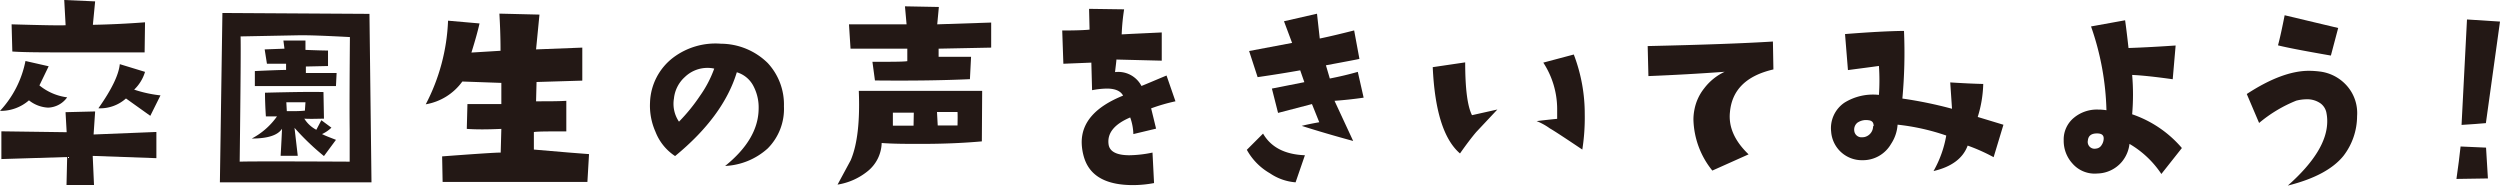
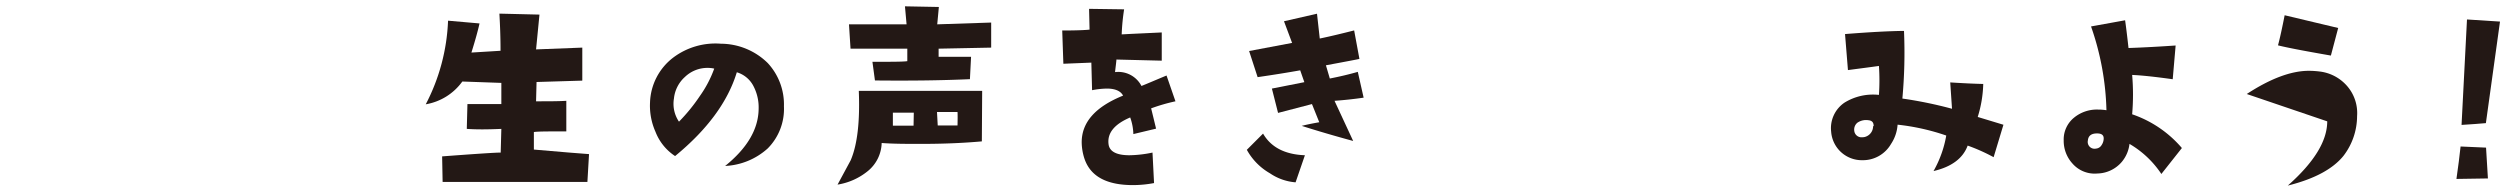
<svg xmlns="http://www.w3.org/2000/svg" width="308.22" height="22.88" viewBox="0 0 308.22 22.88">
  <defs>
    <style>
      .cls-1 {
        fill: #231815;
      }
    </style>
  </defs>
  <g id="レイヤー_2" data-name="レイヤー 2">
    <g id="layout">
-       <path class="cls-1" d="M8.28,12a3,3,0,0,1-2.36,1.27,4.11,4.11,0,0,1-2.35-.9A5.29,5.29,0,0,1,0,13.67,12.58,12.58,0,0,0,3.14,7.52L6,8.17,4.86,10.53A6.75,6.75,0,0,0,8.28,12Zm11,4.27,0,3.23-7.85-.28.16,3.59H8.2l.08-3.45-8.11.25,0-3.42,8.05.11-.14-2.47,3.65-.09-.19,2.84ZM17.88,2.75l-.05,3.71-8.68,0c-3.61,0-6.15,0-7.63-.11L1.43,3q5.84.17,6.66.11L7.92,0l3.81.17-.28,2.89Q14.6,3,17.88,2.75Zm1.91,9-1.26,2.53-3-2.14a4.77,4.77,0,0,1-3.4,1.21c1.63-2.3,2.51-4.12,2.64-5.44l3.11.95a5,5,0,0,1-1.34,2.19A15.53,15.53,0,0,0,19.79,11.76Z" />
-       <path class="cls-1" d="M45.8,22.48H27.11L27.42,1.6l18.13.11ZM43.14,4.57c-3-.16-5.07-.24-6.32-.22l-7.16.14q.06,1.41-.11,15.44,1.65-.06,13.56,0c0-.6,0-1.88,0-3.85C43.08,13.46,43.1,9.63,43.14,4.57ZM41.42,17.24l-1.48,2a30.25,30.25,0,0,1-3.63-3.48l.4,3.45H34.6c0-.13.08-1.24.17-3.34-.51.8-1.75,1.21-3.73,1.21a8.85,8.85,0,0,0,3.11-2.73H32.78c-.08-1.21-.11-2.19-.11-2.92,3.53-.09,5.94-.12,7.21-.08l.06,3.28c-.68,0-1.48.05-2.42,0A3.8,3.8,0,0,0,39,16l.62-1.18,1.24.92a4.19,4.19,0,0,1-1.16.79C40.24,16.8,40.82,17,41.42,17.24Zm0-6.63-10,0,0-1.85c1.74-.08,3-.13,3.85-.14l0-.76-2.36,0-.28-1.77,2.44-.09L34.94,5h2.72l0,1.15c1.44.06,2.37.08,2.78.08l0,1.91-2.73.06V9l3.79,0Zm-3.76,2-2.36,0,.06,1.09,1,0a12.07,12.07,0,0,0,1.23-.06Z" />
      <path class="cls-1" d="M72.62,19l-.2,3.43H54.57l-.06-3.15c4.14-.31,6.54-.47,7.22-.47l.08-2.92c-1.57.07-3,.09-4.26,0l.08-3.06c2.41,0,3.81,0,4.18,0l0-2.61L57,10.05a7,7,0,0,1-4.51,2.81A24.24,24.24,0,0,0,55.24,2.55l3.88.34c-.17.77-.5,2-1,3.59l3.59-.22c0-2.1-.09-3.62-.14-4.58l4.94.12-.42,4.29,5.7-.22,0,4.07-5.64.17-.06,2.38c1.53,0,2.78,0,3.73-.06l0,3.77c-2.21,0-3.54,0-4,.08l0,2.16,4.35.37Z" />
      <path class="cls-1" d="M89.4,20.46c2.72-2.19,4.09-4.53,4.13-7a5.65,5.65,0,0,0-.62-2.81,3.4,3.4,0,0,0-2.07-1.74q-1.66,5.45-7.61,10.33a6.31,6.31,0,0,1-2.42-3,7.9,7.9,0,0,1-.67-3.6A7.25,7.25,0,0,1,83,7.1a8.66,8.66,0,0,1,5.89-1.71,8.28,8.28,0,0,1,5.76,2.38,7.5,7.5,0,0,1,2,5.34,6.9,6.9,0,0,1-2,5.19A8.41,8.41,0,0,1,89.4,20.46Zm-1.34-12a3.61,3.61,0,0,0-.79-.09,4,4,0,0,0-2.82,1.11,4.13,4.13,0,0,0-1.36,2.66A3.92,3.92,0,0,0,83.71,15a21.87,21.87,0,0,0,2.58-3.17A14,14,0,0,0,88.06,8.45Z" />
      <path class="cls-1" d="M121.05,17.43c-2.34.21-4.83.31-7.49.31-1.78,0-3.4,0-4.86-.11a4.62,4.62,0,0,1-1.77,3.51,7.84,7.84,0,0,1-3.67,1.62l1.62-3c.83-1.94,1.15-4.8,1-8.56l15.21,0ZM122.2,2.78l0,3.09L115.72,6v1q2.39,0,4,0l-.14,2.76q-5,.23-11.71.16l-.31-2.3c2.36,0,3.79,0,4.3-.08V6l-7,0-.19-3,7.1,0-.2-2.22,4.18.08L115.55,3Zm-9.54,11.11-2.58,0v1.6c1,0,1.84,0,2.55,0Zm5.39-.08h-2.53l.09,1.66,2.44,0Q118.08,14.2,118.05,13.81Z" />
      <path class="cls-1" d="M144.92,12.49a22.23,22.23,0,0,0-3,.87c.17.67.37,1.51.61,2.5l-2.8.67a6.58,6.58,0,0,0-.39-2.05c-1.95.83-2.84,1.92-2.67,3.29.11.92,1,1.37,2.58,1.37a14.66,14.66,0,0,0,2.84-.33l.19,3.76a14,14,0,0,1-2.61.25q-4.83,0-5.95-3.2a6.65,6.65,0,0,1-.36-2.08c0-2.47,1.7-4.38,5.1-5.75-.29-.58-1-.87-2-.87a10.45,10.45,0,0,0-1.82.2l-.09-3.4-3.45.14-.14-4.1c1.85,0,3-.06,3.37-.11l-.06-2.56,4.32.06a26.24,26.24,0,0,0-.3,3.09l1.12-.06L143.23,4l0,3.48-5.59-.14c0,.17-.07.69-.17,1.55a3.22,3.22,0,0,1,3.26,1.71c.6-.24,1.63-.68,3.09-1.29Z" />
      <path class="cls-1" d="M160.88,19.14l-1.15,3.34a6.51,6.51,0,0,1-3.17-1.12,7.49,7.49,0,0,1-2.84-2.89l2-2Q157.18,19,160.88,19.14Zm7.24-7.1c-1.16.17-2.36.3-3.59.39l2.3,4.95c-2.28-.62-4.4-1.24-6.34-1.86q.7-.19,2.16-.45l-.9-2.24-4.18,1.09-.76-3,4-.79-.51-1.46c-1.35.24-3.1.53-5.25.84L154,6.29l5.3-1-1-2.67,4.07-.93.34,3.06c1.26-.26,2.67-.6,4.24-1l.65,3.51c-.23.06-1.6.32-4.13.79l.48,1.63c1.18-.23,2.33-.5,3.45-.82Z" />
-       <path class="cls-1" d="M184.61,13.5,182,16.28c-.56.66-1.23,1.54-2,2.64q-3-2.58-3.36-10.64l4-.59q0,4.86.84,6.51Zm10.47,4.94q-3.35-2.25-4-2.61a7.67,7.67,0,0,0-1.63-.9c.56-.07,1.4-.17,2.53-.28,0-.39,0-.79,0-1.2a10.51,10.51,0,0,0-1.71-5.73l3.76-1a20.5,20.5,0,0,1,1.35,7.38A25.3,25.3,0,0,1,195.08,18.44Z" />
-       <path class="cls-1" d="M218.64,8.56q-5,1.15-5.36,5.28-.28,2.72,2.3,5.19l-4.47,2a10.38,10.38,0,0,1-2.33-6.29,6.41,6.41,0,0,1,.14-1.31,6,6,0,0,1,1.18-2.53,6.78,6.78,0,0,1,2.53-2.05c-3,.22-6.13.4-9.4.53l-.09-3.7q10.25-.23,15.44-.56Z" />
      <path class="cls-1" d="M247,15.38l-1.21,4a22.32,22.32,0,0,0-3.2-1.43q-.87,2.36-4.21,3.14a13.51,13.51,0,0,0,1.57-4.38,27.33,27.33,0,0,0-6-1.34,4.87,4.87,0,0,1-.81,2.38,4,4,0,0,1-3.54,2,3.79,3.79,0,0,1-3.84-3.5,3.8,3.8,0,0,1,1.65-3.6,6.69,6.69,0,0,1,4.24-.95,26.29,26.29,0,0,0,0-3.57c-.82.12-2.09.28-3.82.51l-.36-4.44c3-.24,5.42-.37,7.27-.39a62.09,62.09,0,0,1-.2,8.34,51.25,51.25,0,0,1,6.12,1.26l-.22-3.25c1.72.11,3.08.17,4.07.19a14.83,14.83,0,0,1-.68,4.07Zm-16,.17c0-.45-.19-.69-.67-.73a1.87,1.87,0,0,0-1.35.32,1.1,1.1,0,0,0-.37,1,.89.89,0,0,0,1,.78,1.11,1.11,0,0,0,.44-.08A1.36,1.36,0,0,0,230.93,15.55Z" />
      <path class="cls-1" d="M269,18.25l-2.53,3.2a11.94,11.94,0,0,0-3.93-3.71,4.17,4.17,0,0,1-.95,2.22,4.06,4.06,0,0,1-3,1.43,3.63,3.63,0,0,1-3.09-1.24,4.14,4.14,0,0,1-1.07-2.83,3.46,3.46,0,0,1,1.27-2.81,4.43,4.43,0,0,1,3-1,6.17,6.17,0,0,1,1,.08,33.64,33.64,0,0,0-1.9-10.33L262,2.5q.17,1.16.42,3.42c2-.07,3.9-.18,5.81-.31l-.36,4.16c-2.14-.3-3.8-.48-5-.53a28.57,28.57,0,0,1,0,4.85A14,14,0,0,1,269,18.25Zm-10.47-1.8c-.69,0-1.07.29-1.12.87a.84.84,0,0,0,1,1,.88.88,0,0,0,.69-.43,1.47,1.47,0,0,0,.26-.83C259.36,16.65,259.09,16.45,258.55,16.45Z" />
-       <path class="cls-1" d="M290.6,14.32a8.07,8.07,0,0,1-1.69,4.91c-1.33,1.63-3.61,2.84-6.85,3.65,3.24-2.87,4.86-5.5,4.86-7.92a5.09,5.09,0,0,0-.09-1,1.88,1.88,0,0,0-.73-1.21,2.85,2.85,0,0,0-1.74-.51,5.34,5.34,0,0,0-1.26.17,16.84,16.84,0,0,0-4.58,2.75L277,11.59q4.38-2.86,7.66-2.86a11,11,0,0,1,1.27.08,5.3,5.3,0,0,1,3.39,1.74A5.07,5.07,0,0,1,290.6,14.32ZM288.27,3.45l-.9,3.4q-5-.87-6.52-1.26c.23-.85.5-2.08.82-3.71Z" />
+       <path class="cls-1" d="M290.6,14.32a8.07,8.07,0,0,1-1.69,4.91c-1.33,1.63-3.61,2.84-6.85,3.65,3.24-2.87,4.86-5.5,4.86-7.92L277,11.59q4.38-2.86,7.66-2.86a11,11,0,0,1,1.27.08,5.3,5.3,0,0,1,3.39,1.74A5.07,5.07,0,0,1,290.6,14.32ZM288.27,3.45l-.9,3.4q-5-.87-6.52-1.26c.23-.85.5-2.08.82-3.71Z" />
      <path class="cls-1" d="M306.73,22l-3.88.06q.34-2.36.51-4l3.14.14Zm1.49-19.34-1.74,12.52c-.83.07-1.82.15-3,.22l.67-13Z" />
    </g>
  </g>
</svg>